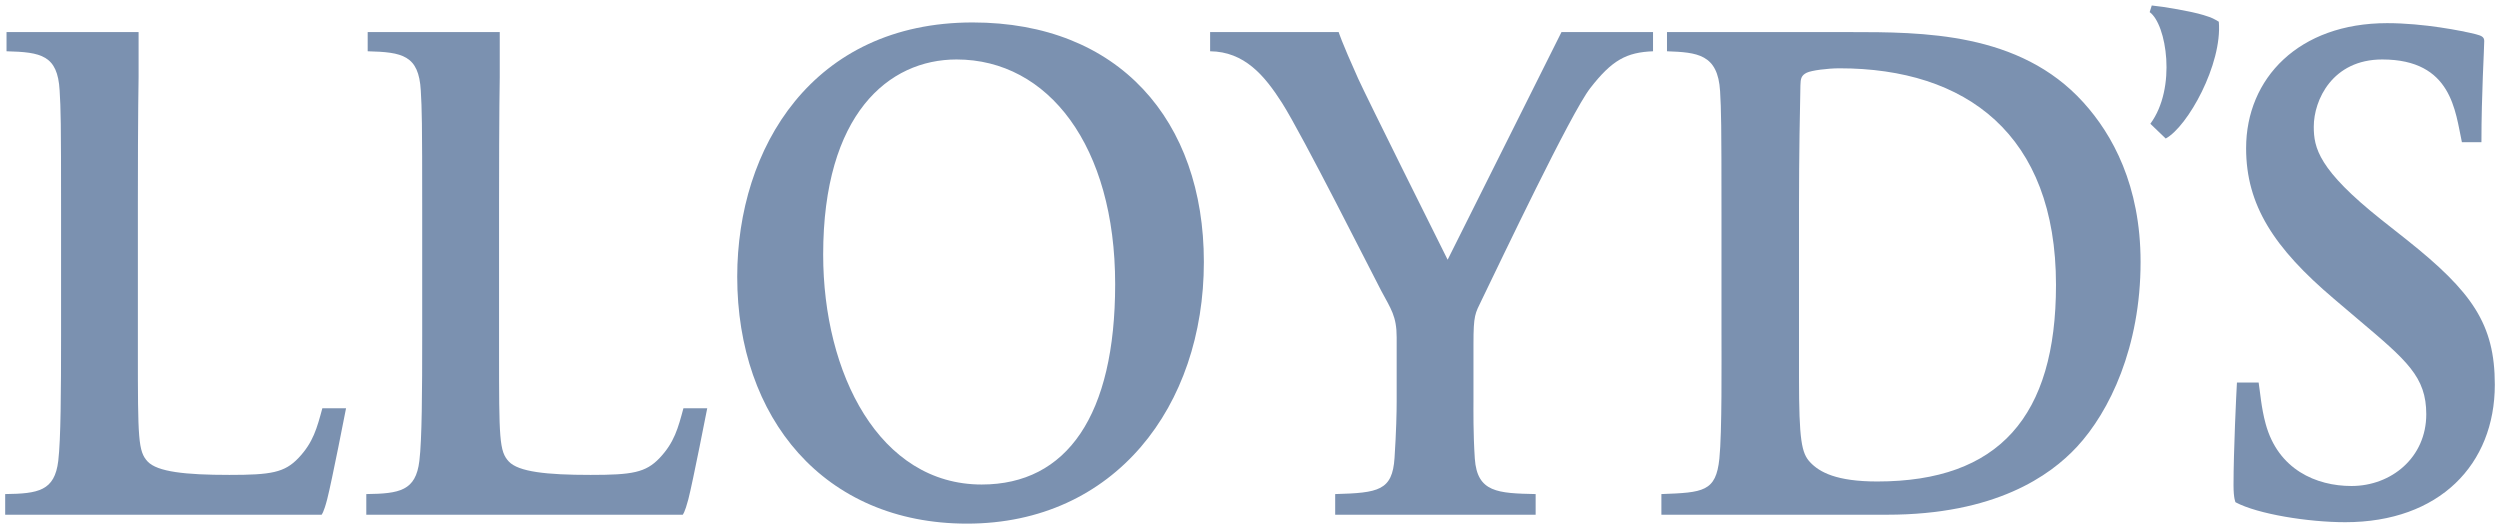
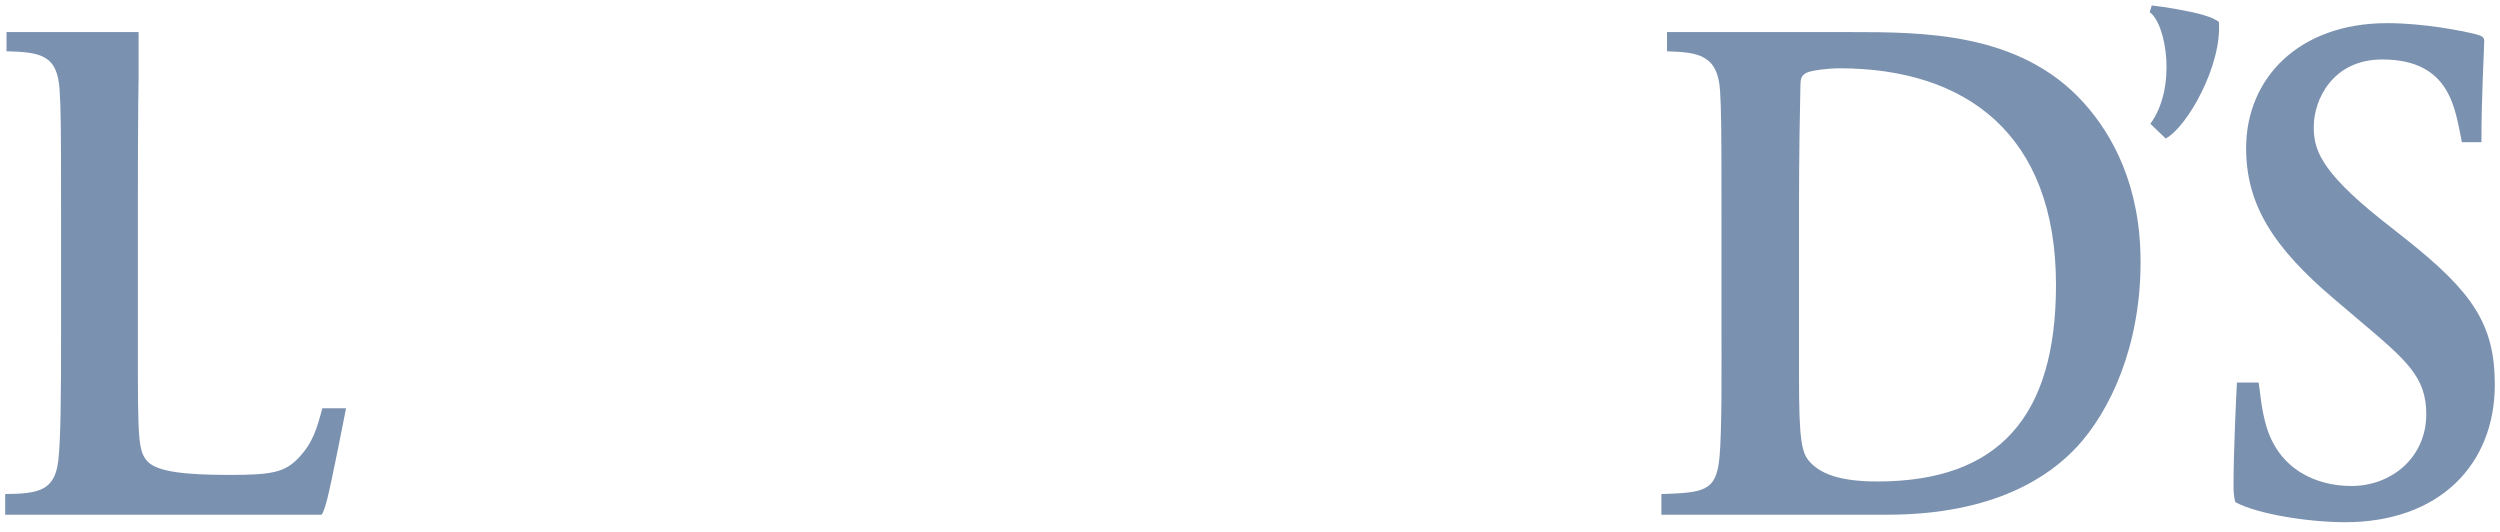
<svg xmlns="http://www.w3.org/2000/svg" width="108px" height="23px" viewBox="0 0 108 23" version="1.1">
  <title>Client/Logo/Lloyds/Grey</title>
  <g id="Mockups" stroke="none" stroke-width="1" fill="none" fill-rule="evenodd">
    <g id="Home-Page" transform="translate(-1229, -825)" fill="#7B91B0" fill-rule="nonzero">
      <g id="Logos" transform="translate(100, 807)">
        <g id="Group" transform="translate(1129.224, 18.237)">
          <path d="M95.629,0.702 C95.783,2.541 94.284,5.235 93.335,5.747 L92.671,5.11 C93.817,3.56 93.368,0.804 92.642,0.287 L92.732,0 C93.23,0.046 94.442,0.251 94.964,0.413 C95.371,0.538 95.415,0.577 95.629,0.702" id="path2572" />
          <path d="M107.552,16.381 C107.552,19.827 105.158,22.322 101.091,22.322 C99.5,22.322 97.319,21.976 96.351,21.461 C96.351,21.461 96.264,21.313 96.264,20.723 C96.264,19.255 96.386,16.714 96.412,16.287 L97.349,16.287 C97.415,16.69 97.461,17.378 97.652,18.072 C98.189,20.049 99.836,20.758 101.361,20.758 C103.083,20.758 104.591,19.526 104.591,17.658 C104.591,16.044 103.755,15.341 101.664,13.574 L100.609,12.678 C98.003,10.469 96.808,8.62 96.808,6.165 C96.808,3.143 99.087,0.763 102.901,0.763 C104.467,0.763 106.126,1.089 106.733,1.242 C106.957,1.304 107.095,1.347 107.095,1.533 C107.095,1.881 106.974,3.824 106.974,5.906 L106.13,5.906 C105.842,4.586 105.708,2.332 102.689,2.332 C100.533,2.332 99.731,4.087 99.731,5.233 C99.731,6.146 99.924,7.09 102.658,9.261 L103.746,10.121 C106.576,12.373 107.552,13.765 107.552,16.381" id="path2574" />
-           <path d="M63.791,12.711 C63.498,13.315 63.43,13.362 63.43,14.626 C63.43,14.626 63.43,16.558 63.43,17.054 C63.43,17.479 63.415,18.452 63.488,19.576 C63.588,21.039 64.487,21.072 66.116,21.107 L66.116,21.999 L57.456,21.999 L57.456,21.107 C59.327,21.055 59.927,20.959 60.02,19.545 C60.094,18.424 60.112,17.544 60.112,17.116 L60.112,14.335 C60.112,13.425 59.866,13.112 59.447,12.328 C59.056,11.589 56.047,5.605 55.162,4.212 C54.399,3.016 53.532,1.994 52.053,1.978 L52.053,1.149 L57.607,1.149 C57.607,1.149 57.704,1.503 58.45,3.162 C58.811,3.959 61.905,10.167 62.314,10.983 L67.232,1.149 L71.187,1.149 L71.187,1.978 C70.039,2.024 69.415,2.356 68.471,3.575 C67.64,4.645 64.622,10.999 63.791,12.711" id="path2576" />
          <path d="M5.763,3.096 C5.763,3.096 5.732,4.528 5.732,8.588 L5.732,14.913 C5.732,18.728 5.742,19.262 6.156,19.703 C6.575,20.144 7.77,20.279 9.686,20.279 C11.48,20.279 12.068,20.184 12.673,19.545 C13.309,18.872 13.47,18.254 13.701,17.401 L14.725,17.401 C14.725,17.401 14.111,20.558 13.91,21.333 C13.759,21.919 13.669,21.999 13.669,21.999 L0,21.999 L0,21.107 C1.432,21.089 2.137,20.971 2.293,19.671 C2.403,18.741 2.414,16.7 2.414,14.243 L2.414,8.943 C2.414,4.881 2.402,4.532 2.352,3.671 C2.266,2.145 1.553,2.016 0.058,1.978 L0.058,1.149 L5.763,1.149 L5.763,3.096" id="path2578" />
-           <path d="M51.783,11.08 C51.783,17.307 47.941,22.384 41.552,22.384 C35.368,22.384 31.624,17.817 31.624,11.718 C31.624,6.148 34.883,0.733 41.795,0.733 C48.106,0.733 51.783,4.959 51.783,11.08 Z M47.951,12.038 C47.951,6.077 45.066,2.332 41.1,2.332 C38.16,2.332 35.337,4.694 35.337,10.761 C35.337,15.905 37.765,20.694 42.185,20.694 C45.868,20.694 47.951,17.708 47.951,12.038" id="path2580" />
          <path d="M92.249,11.08 C92.249,14.753 90.913,17.541 89.502,19.063 C88.338,20.319 85.967,21.999 81.294,21.999 C78.312,21.999 71.548,21.999 71.548,21.999 L71.548,21.107 C73.358,21.041 73.906,21.006 74.053,19.576 C74.17,18.436 74.144,15.393 74.144,14.016 L74.144,9.068 C74.144,5.01 74.132,4.56 74.084,3.705 C73.99,2.092 73.087,2.026 71.79,1.978 L71.79,1.149 L79.665,1.149 C82.822,1.149 87.022,1.142 89.776,4.185 C91.037,5.576 92.249,7.772 92.249,11.08 Z M88.595,12.071 C88.595,5.552 84.698,2.714 79.244,2.714 C78.737,2.714 78.028,2.804 77.825,2.905 C77.598,3.018 77.559,3.154 77.554,3.449 C77.533,4.361 77.493,6.54 77.493,8.653 L77.493,16.061 C77.493,18.793 77.603,19.341 77.976,19.734 C78.38,20.163 79.113,20.563 80.872,20.563 C86.128,20.563 88.595,17.758 88.595,12.071" id="path2582" />
-           <path d="M21.365,3.096 C21.365,3.096 21.335,4.528 21.335,8.588 L21.335,14.913 C21.335,18.728 21.342,19.262 21.759,19.703 C22.177,20.144 23.371,20.279 25.289,20.279 C27.081,20.279 27.671,20.184 28.275,19.545 C28.909,18.872 29.07,18.254 29.3,17.401 L30.328,17.401 C30.327,17.401 29.712,20.558 29.512,21.333 C29.359,21.919 29.27,21.999 29.27,21.999 L15.6,21.999 L15.6,21.107 C17.035,21.089 17.739,20.971 17.893,19.671 C18.005,18.741 18.015,16.7 18.015,14.243 L18.015,8.943 C18.015,4.881 18.003,4.532 17.954,3.671 C17.868,2.145 17.154,2.016 15.66,1.978 L15.66,1.149 L21.365,1.149 L21.365,3.096" id="path2584" />
        </g>
      </g>
    </g>
  </g>
</svg>